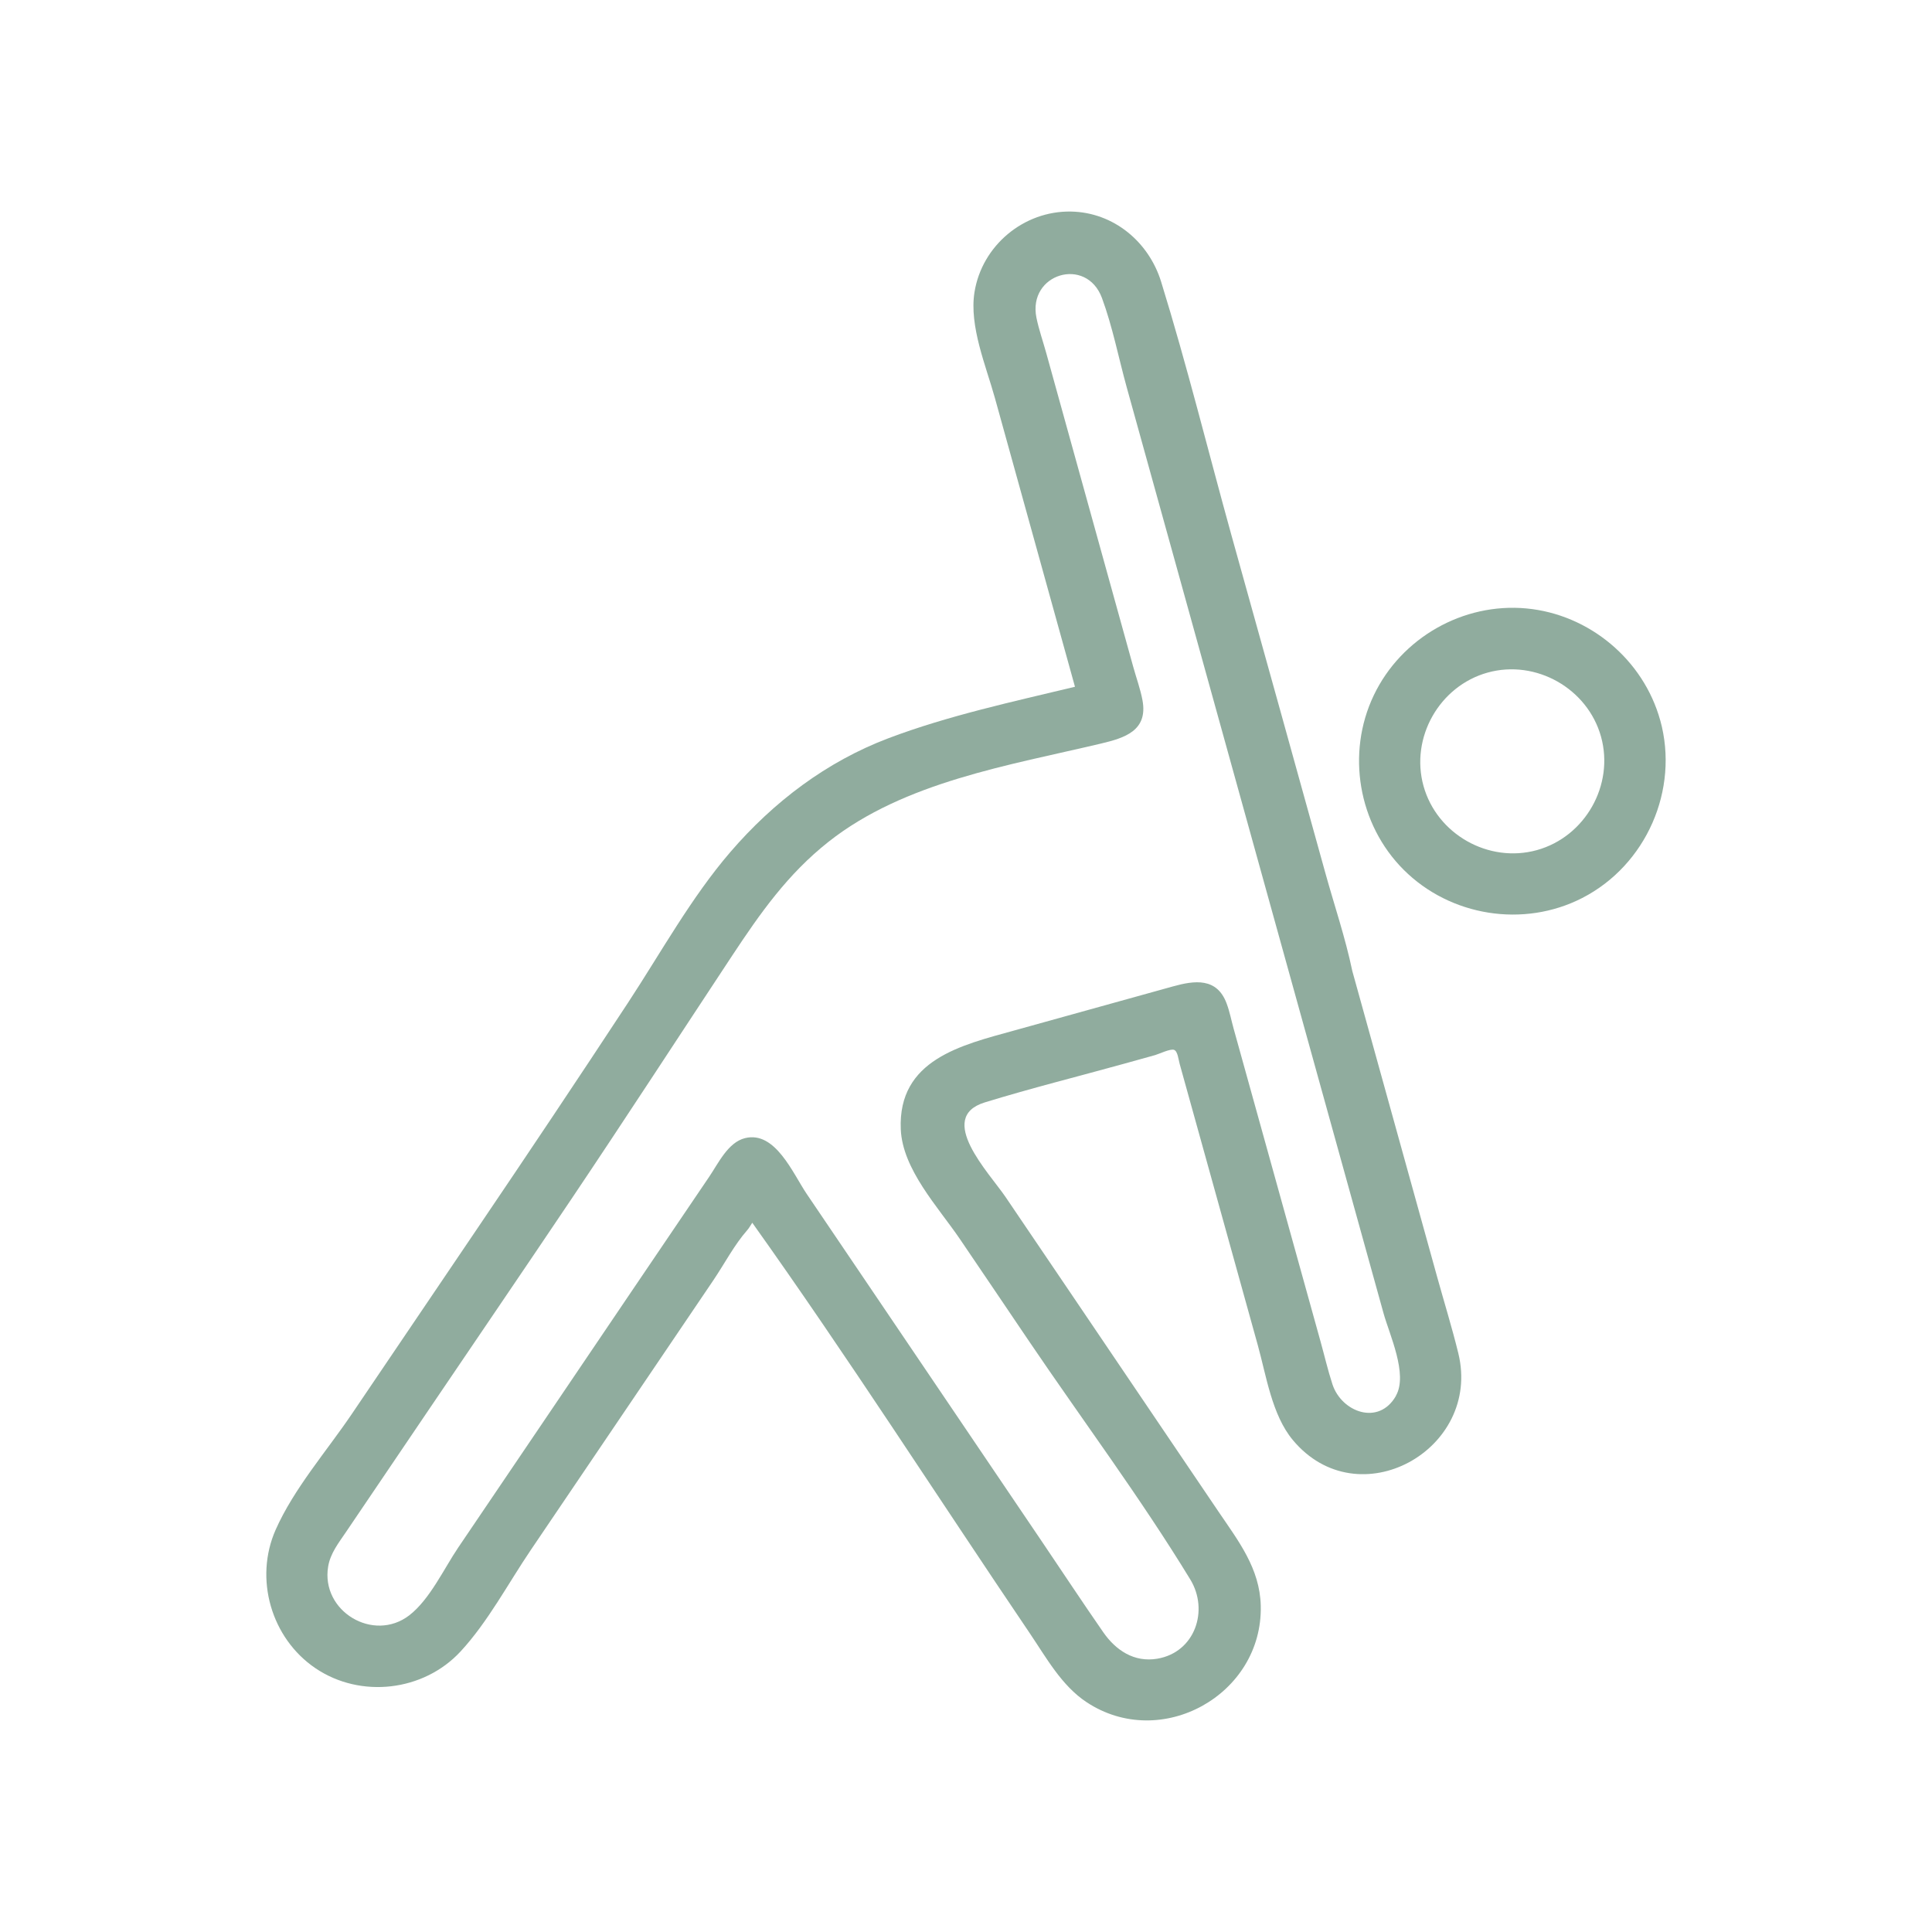
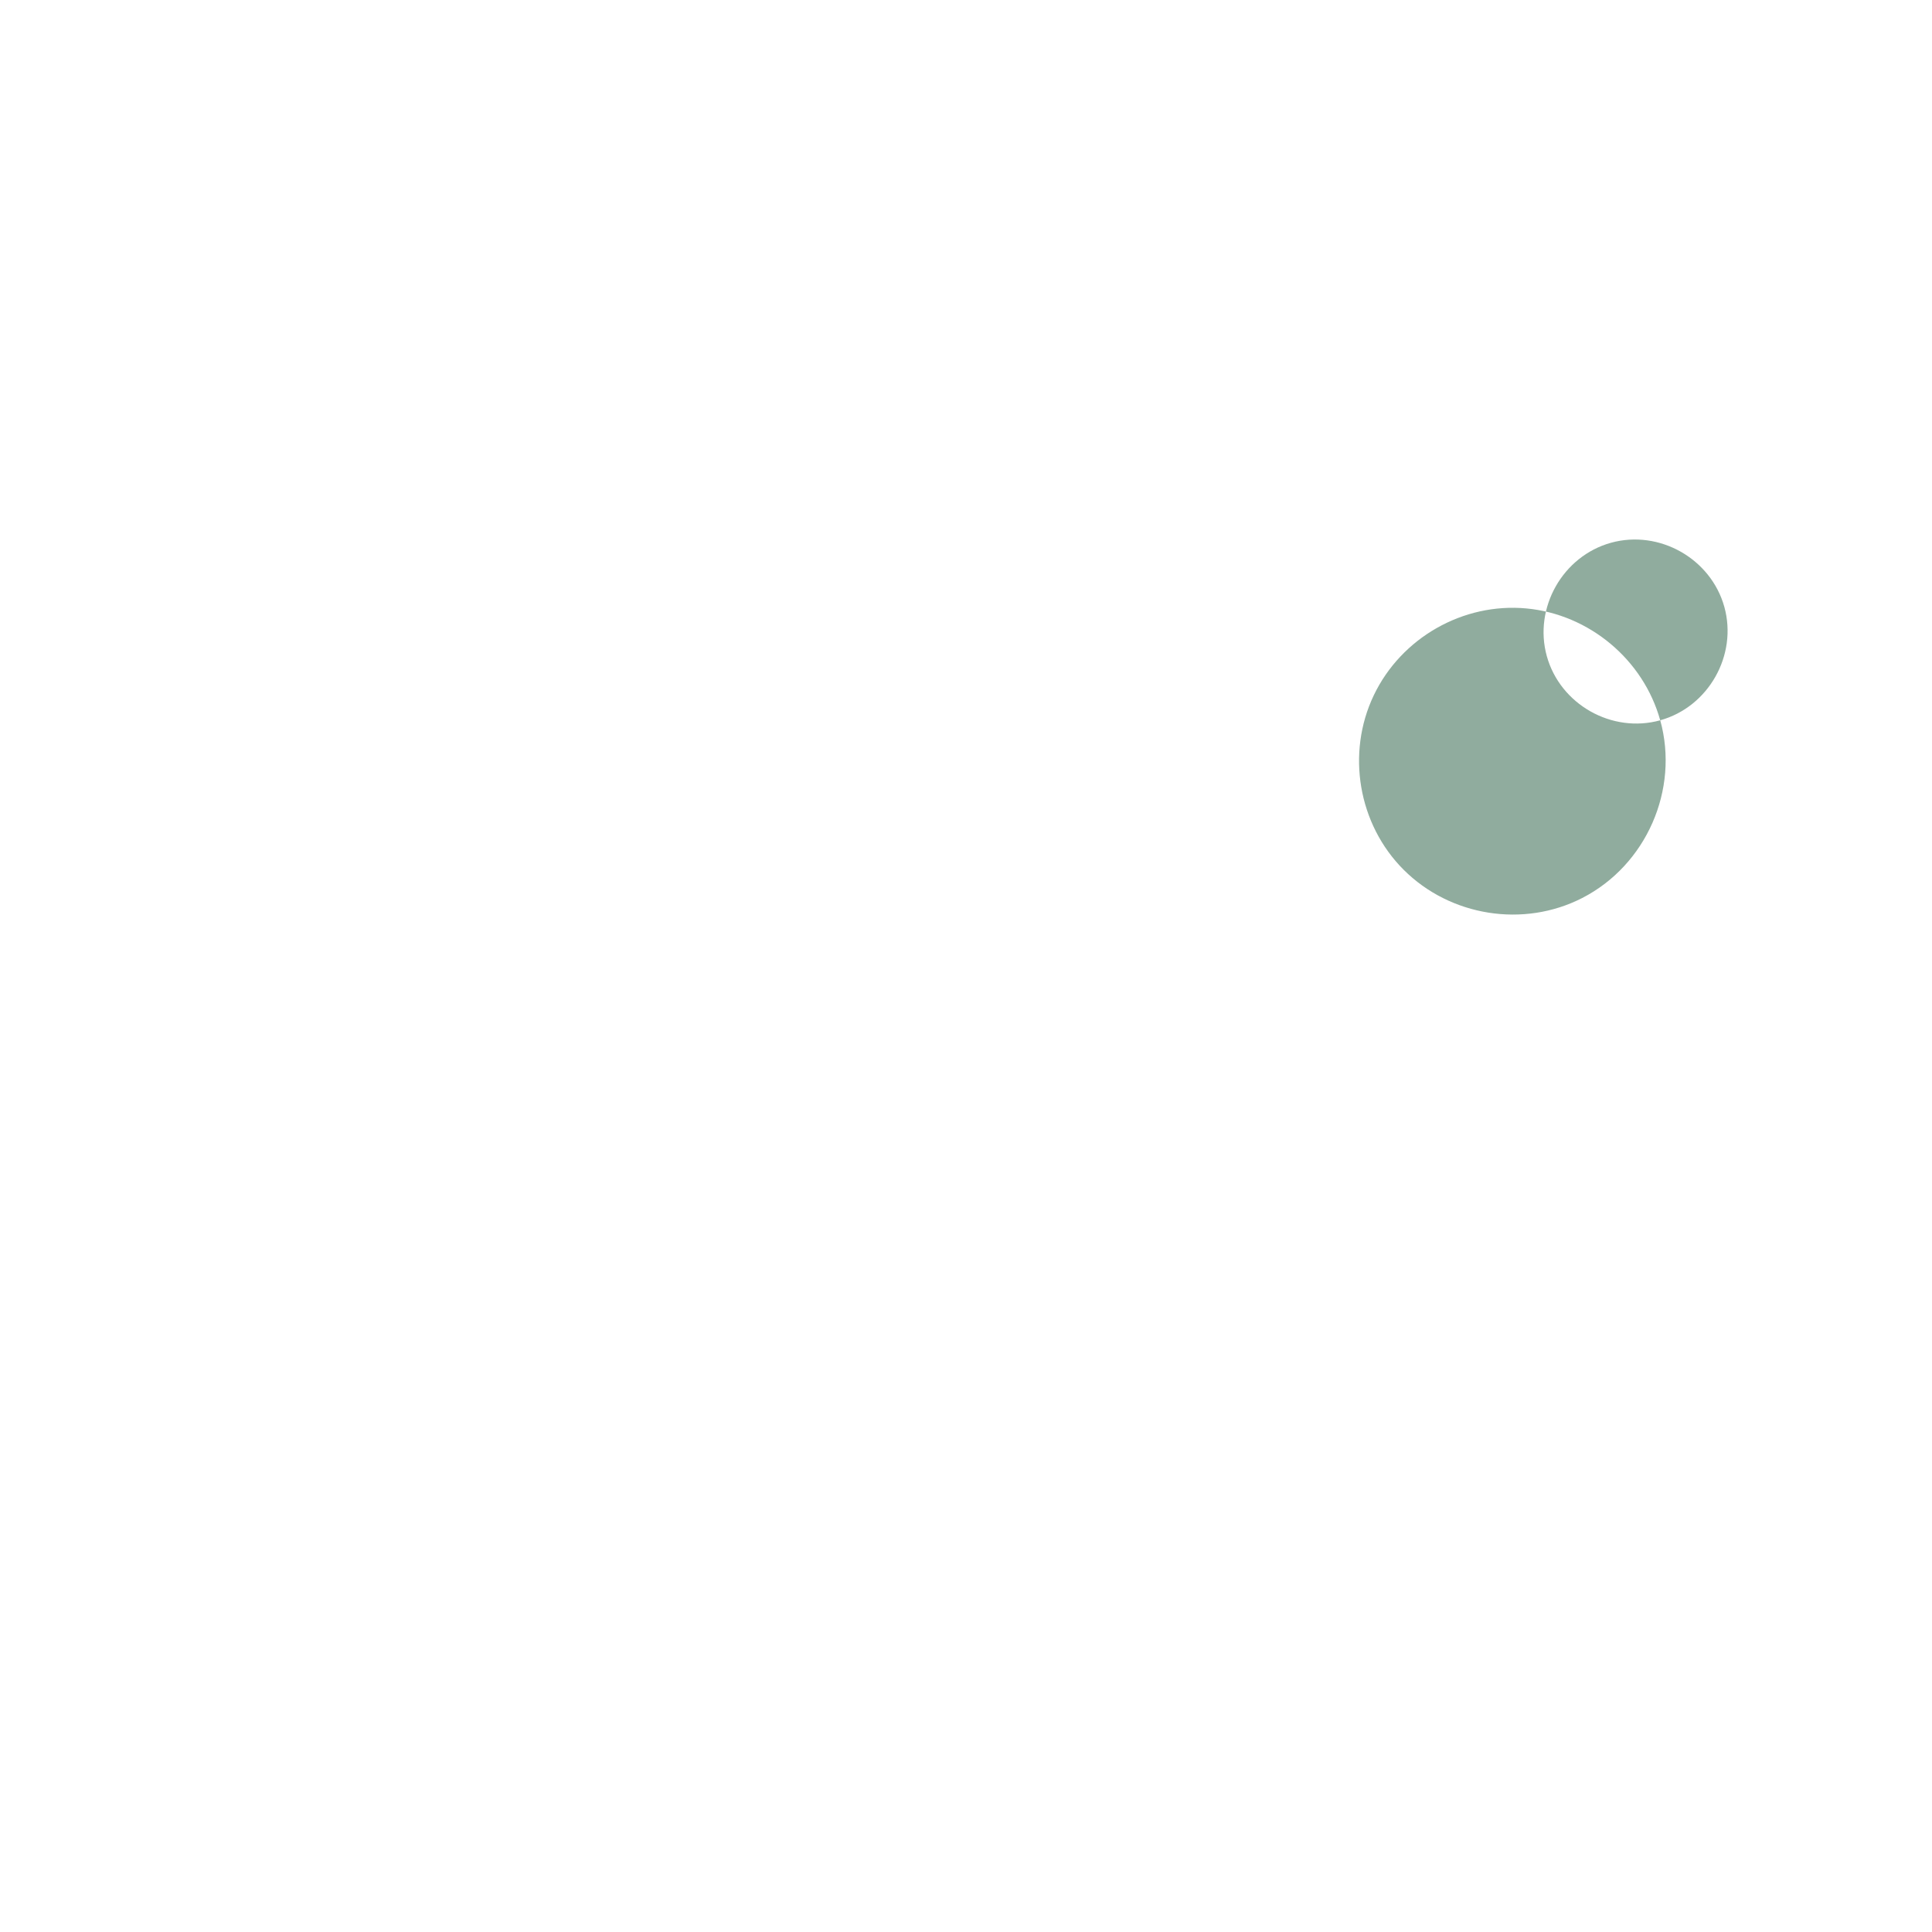
<svg xmlns="http://www.w3.org/2000/svg" id="Ebene_1" viewBox="0 0 620 620">
  <defs>
    <style>.cls-1{fill:#90ac9e;stroke-width:0px;}</style>
  </defs>
-   <path class="cls-1" d="M532.78,231.15c-5.4-19.47-22.76-33.98-42.88-35.89-20.37-1.93-40.24,9.43-49.04,27.87-8.88,18.59-5.01,41.41,9.59,55.99,14.95,14.94,38.49,18.72,57.32,9.05,20.53-10.54,31.19-34.77,25.02-57.02h-.01ZM493.21,272.81c-15.5,4.3-32.09-5.09-36.39-20.58-4.3-15.5,5.09-32.09,20.58-36.39,15.5-4.3,32.09,5.09,36.39,20.58,4.3,15.5-5.08,32.09-20.58,36.39Z" />
-   <path class="cls-1" d="M433.94,311.47c-2.19-10.49-5.71-20.85-8.58-31.18-4.73-17.03-9.45-34.05-14.18-51.08-5.31-19.12-10.66-38.23-15.97-57.35-7.52-27.11-14.28-54.57-22.59-81.44-3.96-12.81-15.25-22.28-28.94-22.53-15.15-.27-28.58,10.92-30.96,25.91-1.73,10.87,3.69,23.59,6.56,33.94,8.56,30.88,17.13,61.76,25.69,92.65-19.97,4.81-40.61,9.24-59.84,16.51-19.91,7.53-36.9,20.44-50.73,36.5-12.59,14.62-22.32,32.33-32.9,48.44-16.01,24.38-32.21,48.6-48.56,72.75-13.36,19.74-26.72,39.48-40.07,59.22-8.01,11.84-18.58,23.93-24.41,37.1-6.95,15.7-1.45,34.81,12.77,44.44,14.49,9.8,34.71,7.45,46.58-5.39,8.75-9.46,15.28-21.84,22.46-32.45,13.51-19.96,27.02-39.91,40.52-59.87,6.05-8.94,12.1-17.88,18.15-26.82,3.52-5.21,6.72-11.36,10.88-16.08.61-.69,1.07-1.59,1.59-2.35,30.59,42.92,59.42,87.95,89.07,131.76,5.27,7.79,10.17,16.76,18.16,22.06,23.93,15.89,56.63-2.36,55.95-30.91-.29-12.03-7.22-20.83-13.6-30.26-8.86-13.1-17.73-26.2-26.59-39.3-13.9-20.54-27.79-41.1-41.72-61.63-5.23-7.7-22.46-25.48-6.64-30.34,14.81-4.55,29.91-8.31,44.84-12.45,3.27-.91,6.55-1.82,9.82-2.73,1.18-.33,4.9-2.12,6.06-1.68,1.18.44,1.39,2.99,1.82,4.55,3.73,13.44,7.47,26.88,11.2,40.32,4.62,16.63,9.24,33.26,13.86,49.9,2.73,9.82,4.53,22.35,11.2,30.39,21.03,25.33,60.72,3.14,53.15-27.79-2.02-8.27-4.56-16.44-6.83-24.64-8.47-30.53-16.93-61.05-25.4-91.58-.61-2.2-1.22-4.39-1.83-6.59h0ZM447.99,447.93c-5.53,9.74-17.47,5.22-20.39-3.68-1.48-4.52-2.56-9.22-3.84-13.81-4.85-17.46-9.7-34.92-14.55-52.38-4.44-15.98-8.88-31.96-13.32-47.94-.74-2.67-1.28-5.52-2.26-8.12-3.13-8.37-10.31-7.36-17.18-5.46-17.01,4.72-34.02,9.45-51.03,14.17-16.8,4.66-37.3,9.31-36.35,31.69.55,12.87,11.96,24.92,18.94,35.17,7.42,10.91,14.79,21.86,22.19,32.79,17.2,25.41,35.82,50.33,51.79,76.53,6,9.85,1.55,23.36-10.62,25.41-7.41,1.25-13.31-2.71-17.33-8.51-6.67-9.61-13.12-19.39-19.67-29.08-20.59-30.43-41.17-60.86-61.76-91.29-4.57-6.75-9.13-13.5-13.7-20.24-4.46-6.57-10.08-20.36-19.83-17.94-5.45,1.35-8.55,8.07-11.52,12.44-16.87,24.85-33.67,49.74-50.5,74.61-10.01,14.78-20.01,29.56-30.02,44.35-4.54,6.7-9.12,16.68-15.72,21.75-11.51,8.82-28.41-1.36-26.01-15.68.71-4.25,3.36-7.57,5.7-11.03,8.58-12.68,17.16-25.36,25.74-38.03,15.56-23,31.22-45.94,46.71-69,17.37-25.85,34.33-51.98,51.5-77.97,9.01-13.63,17.84-26.22,30.96-36.57,24.36-19.21,57.88-24.49,87.39-31.49,7.57-1.8,15.16-4.11,13.32-13.93-.67-3.59-1.99-7.18-2.96-10.69-4.63-16.71-9.27-33.42-13.9-50.13-4.68-16.87-9.36-33.75-14.03-50.62-1.03-3.73-2.37-7.51-3.14-11.31-2.84-14.14,16.04-19.79,21.03-6.31,3.4,9.19,5.34,19.24,7.95,28.67,5.21,18.79,10.42,37.58,15.64,56.37,6.7,24.14,13.38,48.28,20.08,72.42,15.58,56.12,31.14,112.25,46.7,168.38,1.89,6.81,7.88,19.54,3.98,26.42v.04h.01Z" />
+   <path class="cls-1" d="M532.78,231.15c-5.4-19.47-22.76-33.98-42.88-35.89-20.37-1.93-40.24,9.43-49.04,27.87-8.88,18.59-5.01,41.41,9.59,55.99,14.95,14.94,38.49,18.72,57.32,9.05,20.53-10.54,31.19-34.77,25.02-57.02h-.01Zc-15.5,4.3-32.09-5.09-36.39-20.58-4.3-15.5,5.09-32.09,20.58-36.39,15.5-4.3,32.09,5.09,36.39,20.58,4.3,15.5-5.08,32.09-20.58,36.39Z" />
</svg>